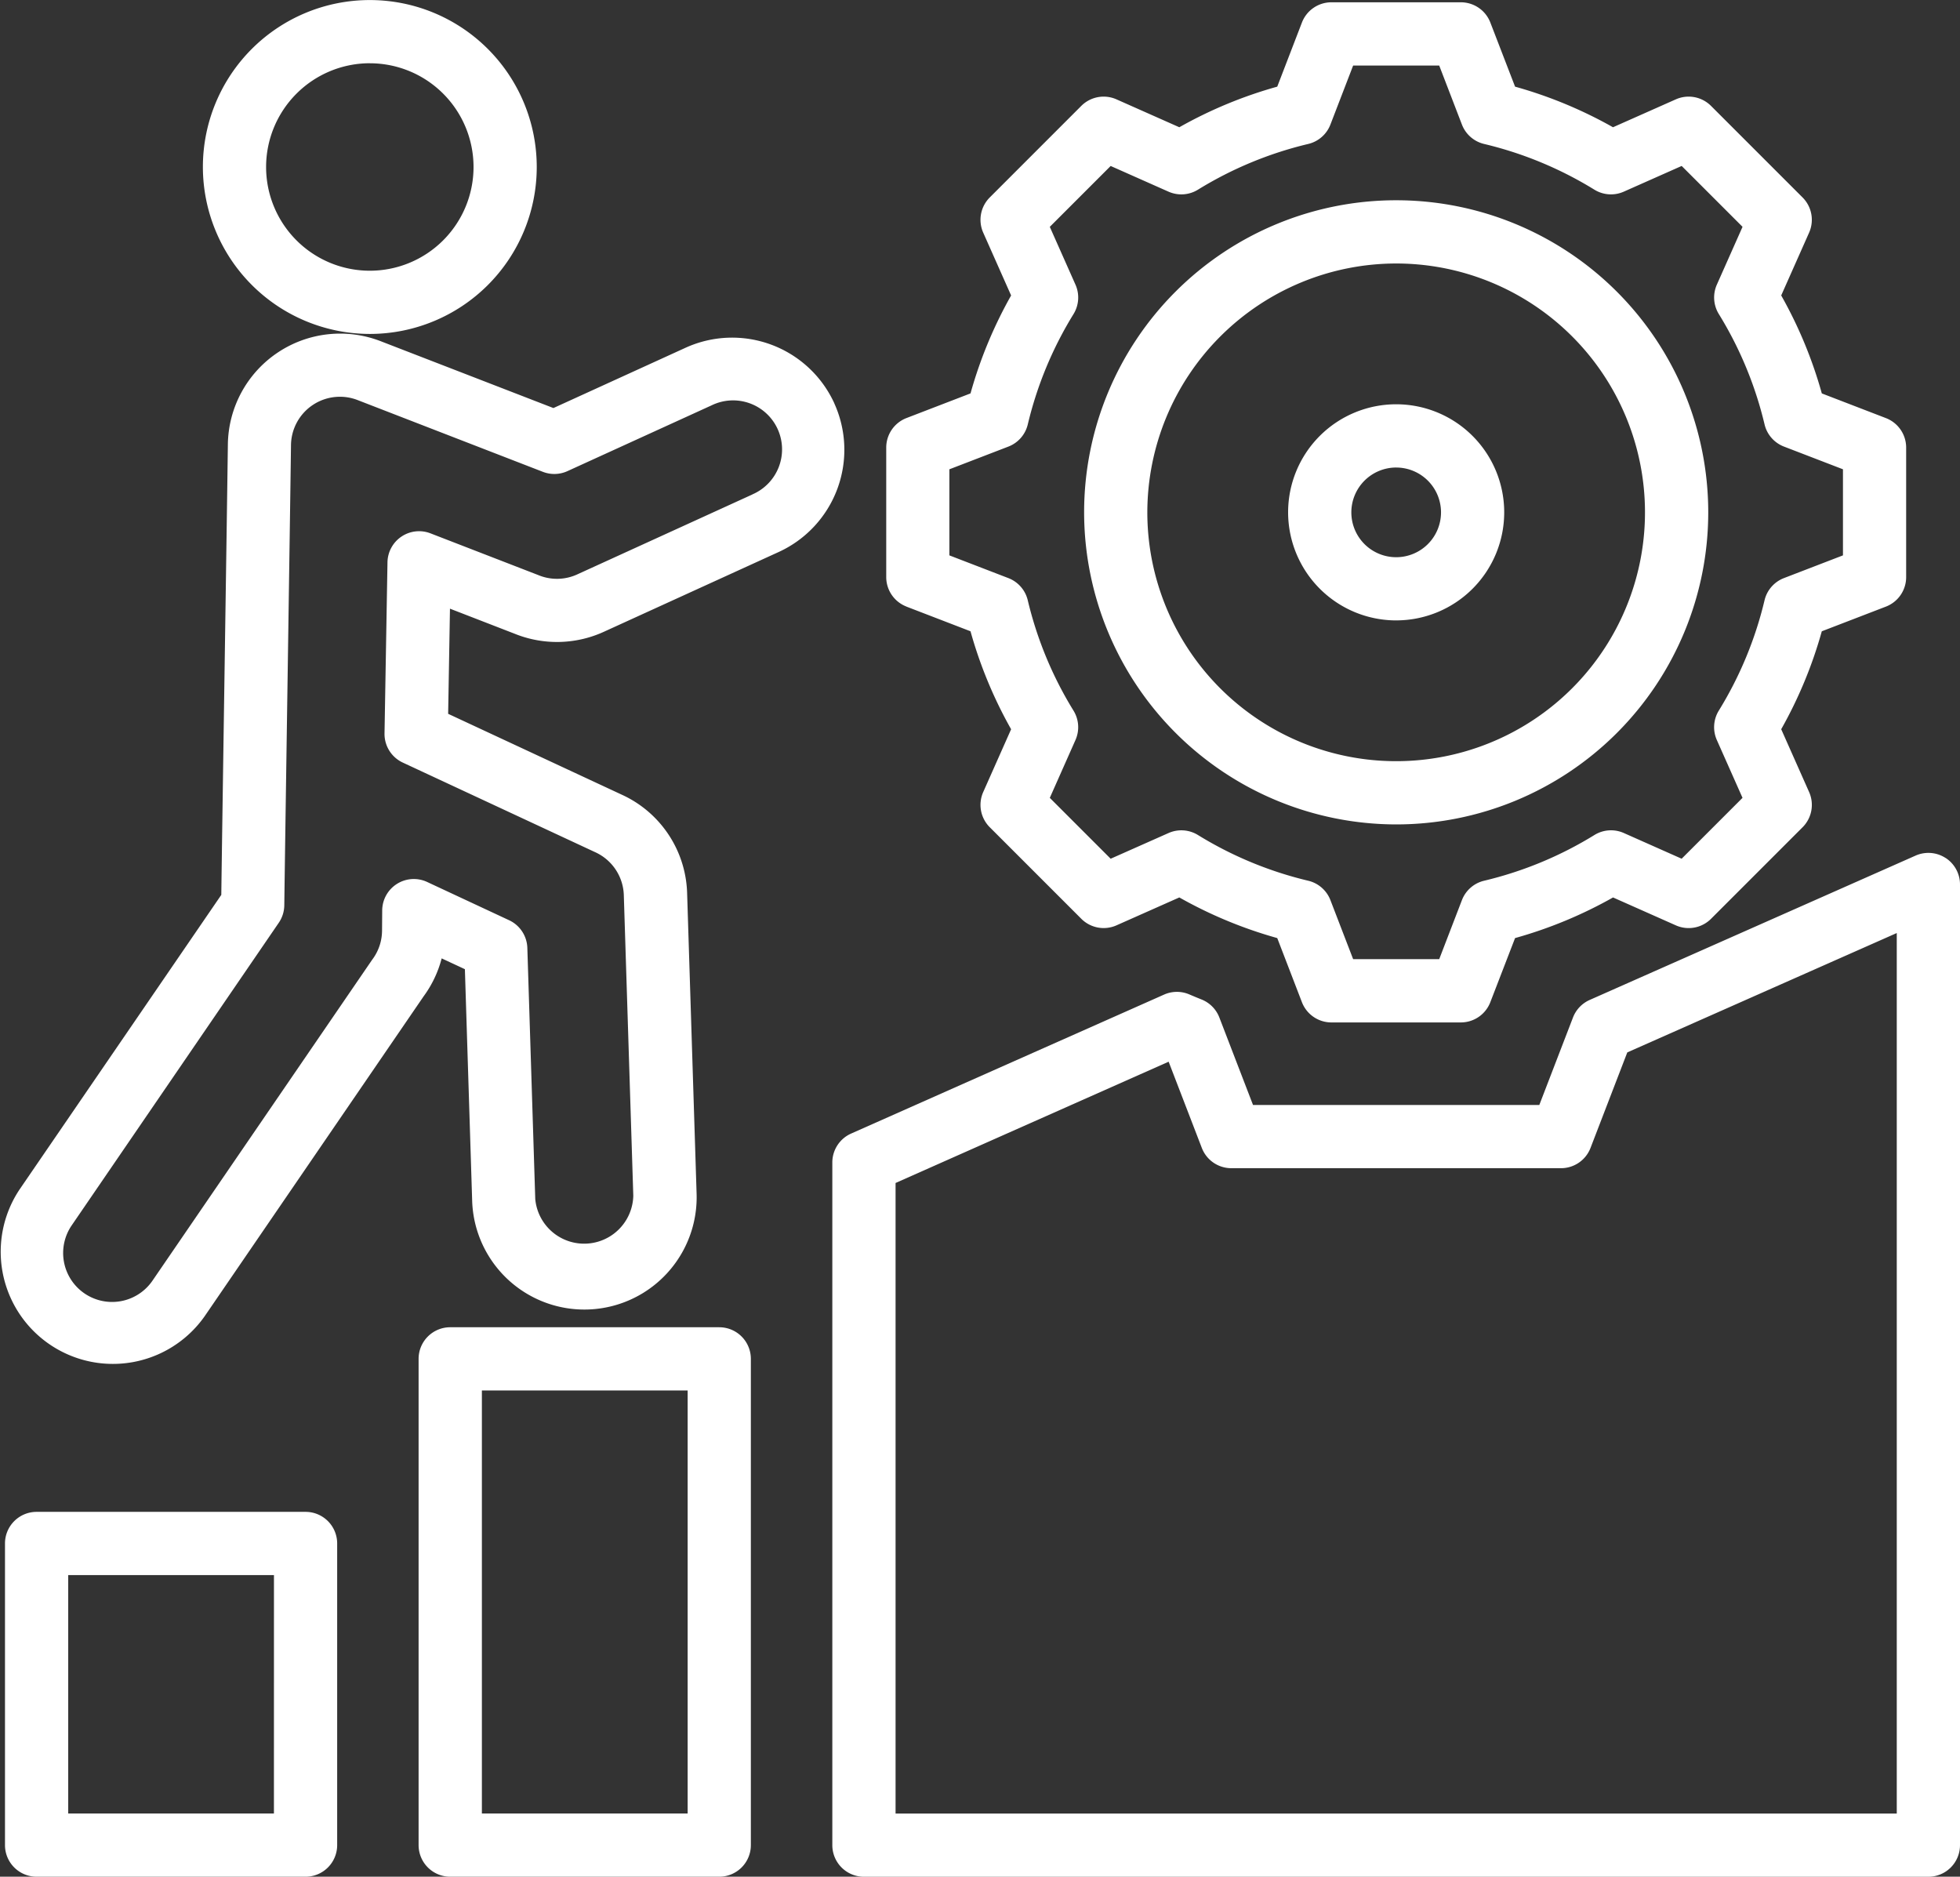
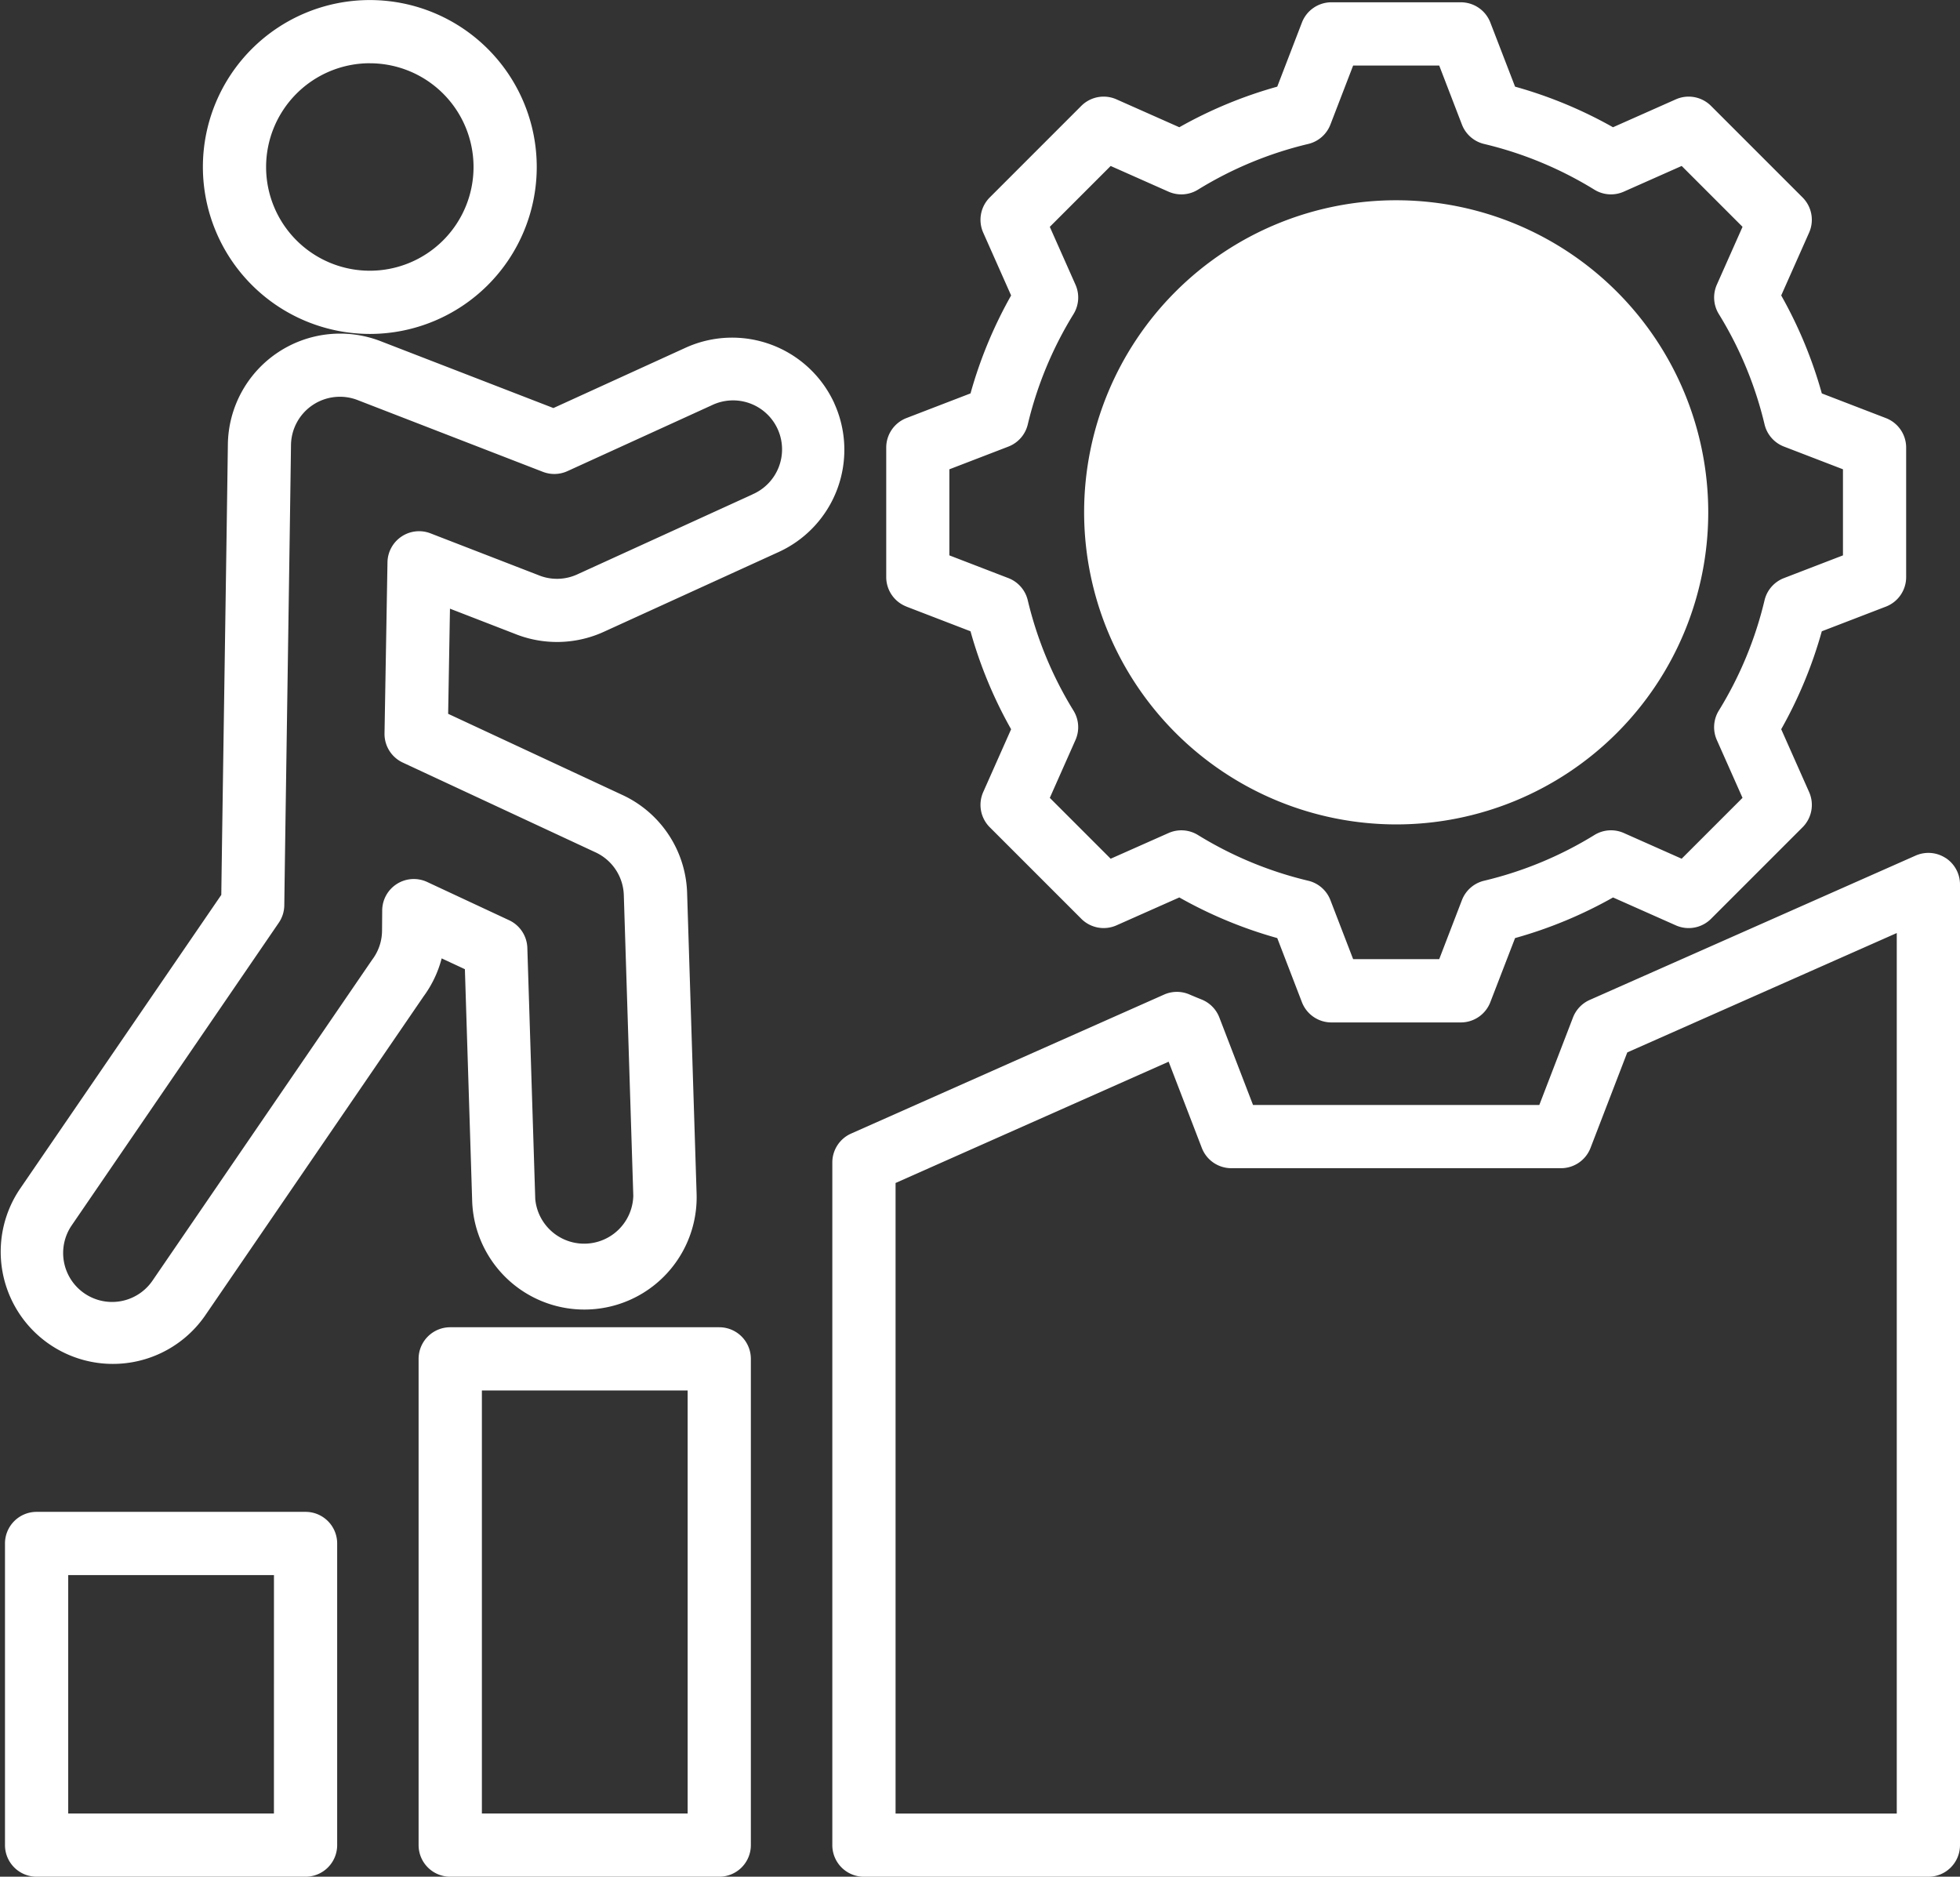
<svg xmlns="http://www.w3.org/2000/svg" width="107.716" height="103.133" viewBox="0 0 107.716 103.133">
  <rect x="0" y="0" width="107.716" height="103.133" fill="#333333" stroke="none" />
-   <path id="cont2_icon03" d="M53.848,40.715a6.174,6.174,0,0,0-8.167-3.06h0l-7.271,3.318L28.918,37.3a6.17,6.17,0,0,0-8.4,5.673c-.051,3.99-.311,20.88-.361,24.753L9.077,83.905a6.165,6.165,0,0,0,10.168,6.973L31.277,73.3a6.121,6.121,0,0,0,.991-2.084l1.276.594.4,12.734a6.17,6.17,0,0,0,12.334-.4l-.521-16.523a6.141,6.141,0,0,0-3.565-5.389l-9.568-4.456.1-5.778,3.562,1.38a6.2,6.2,0,0,0,4.874-.1l9.627-4.393a6.175,6.175,0,0,0,3.06-8.167Zm-4.5,5.005L39.72,50.114a2.67,2.67,0,0,1-2.135.041l-.03-.012-5.9-2.284a1.737,1.737,0,0,0-2.365,1.59l-.163,9.4a1.737,1.737,0,0,0,1,1.605l10.593,4.933a2.682,2.682,0,0,1,1.558,2.352l.521,16.521a2.7,2.7,0,0,1-5.388.18l-.435-13.8a1.737,1.737,0,0,0-1-1.52l-4.5-2.1A1.737,1.737,0,0,0,29,68.57L28.991,69.7a2.671,2.671,0,0,1-.526,1.568c-.013.017-.025.035-.038.053l-12.048,17.6a2.69,2.69,0,1,1-4.436-3.044L23.319,69.254a1.735,1.735,0,0,0,.3-.959c.052-4.013.317-21.284.368-25.28a2.689,2.689,0,0,1,3.67-2.477l10.175,3.941a1.738,1.738,0,0,0,1.349-.04l7.935-3.621a2.692,2.692,0,1,1,2.228,4.9ZM114.921,65.7a1.738,1.738,0,0,0-1.651-.132L95.36,73.5a1.737,1.737,0,0,0-.918.964l-1.851,4.809H76.858l-1.851-4.809a1.738,1.738,0,0,0-.977-.989q-.337-.135-.671-.278a1.735,1.735,0,0,0-1.39.009l-17.2,7.638a1.737,1.737,0,0,0-1.032,1.588v37.515a1.737,1.737,0,0,0,1.737,1.737h58.5a1.737,1.737,0,0,0,1.737-1.737V67.153a1.737,1.737,0,0,0-.79-1.456Zm-2.685,52.511H57.213V83.559L72.22,76.894l1.824,4.739a1.737,1.737,0,0,0,1.621,1.113H93.784a1.737,1.737,0,0,0,1.621-1.113l2.021-5.25,14.81-6.56ZM47.523,91.487H32.741A1.737,1.737,0,0,0,31,93.224v26.721a1.737,1.737,0,0,0,1.737,1.737H47.523a1.737,1.737,0,0,0,1.737-1.737V93.224A1.737,1.737,0,0,0,47.523,91.487Zm-1.737,26.721H34.478V94.961H45.786Zm-21-16.576H10.006a1.737,1.737,0,0,0-1.737,1.737v16.576a1.737,1.737,0,0,0,1.737,1.737H24.788a1.737,1.737,0,0,0,1.737-1.737V103.369A1.737,1.737,0,0,0,24.788,101.632Zm-1.737,16.576H11.744v-13.1H23.051ZM57.809,51.884l3.522,1.356a24.116,24.116,0,0,0,2.232,5.384l-1.533,3.451a1.737,1.737,0,0,0,.359,1.934l5.032,5.032a1.737,1.737,0,0,0,1.934.359l3.452-1.533A24.124,24.124,0,0,0,78.189,70.1l1.356,3.523a1.737,1.737,0,0,0,1.621,1.113h7.116A1.737,1.737,0,0,0,89.9,73.62L91.259,70.1a24.11,24.11,0,0,0,5.384-2.232l3.451,1.533a1.737,1.737,0,0,0,1.934-.359l5.032-5.032a1.737,1.737,0,0,0,.359-1.934l-1.534-3.453a24.109,24.109,0,0,0,2.231-5.382l3.523-1.356a1.737,1.737,0,0,0,1.113-1.621V43.146a1.737,1.737,0,0,0-1.113-1.621l-3.522-1.356a24.114,24.114,0,0,0-2.232-5.384l1.533-3.451a1.737,1.737,0,0,0-.359-1.934l-5.032-5.032a1.737,1.737,0,0,0-1.934-.359l-3.452,1.533a24.13,24.13,0,0,0-5.382-2.231L89.9,19.788a1.737,1.737,0,0,0-1.621-1.113H81.166a1.737,1.737,0,0,0-1.621,1.113l-1.356,3.523a24.111,24.111,0,0,0-5.382,2.231l-3.453-1.533a1.737,1.737,0,0,0-1.934.359L62.389,29.4a1.737,1.737,0,0,0-.359,1.934l1.533,3.452a24.123,24.123,0,0,0-2.231,5.382l-3.523,1.356A1.737,1.737,0,0,0,56.7,43.146v7.116a1.736,1.736,0,0,0,1.113,1.621Zm2.361-7.545,3.243-1.248a1.737,1.737,0,0,0,1.066-1.219,20.682,20.682,0,0,1,2.513-6.062,1.738,1.738,0,0,0,.109-1.616l-1.412-3.179,3.345-3.345,3.18,1.412a1.738,1.738,0,0,0,1.616-.109,20.658,20.658,0,0,1,6.062-2.513,1.737,1.737,0,0,0,1.219-1.066l1.249-3.244h4.73l1.248,3.244a1.737,1.737,0,0,0,1.219,1.066,20.674,20.674,0,0,1,6.062,2.513,1.737,1.737,0,0,0,1.616.108l3.18-1.412,3.345,3.345-1.412,3.178a1.738,1.738,0,0,0,.109,1.616,20.664,20.664,0,0,1,2.513,6.063,1.736,1.736,0,0,0,1.066,1.219l3.243,1.248v4.731l-3.244,1.249a1.737,1.737,0,0,0-1.066,1.219,20.67,20.67,0,0,1-2.513,6.062,1.738,1.738,0,0,0-.109,1.616l1.412,3.179-3.345,3.345-3.178-1.412a1.736,1.736,0,0,0-1.616.109,20.662,20.662,0,0,1-6.063,2.513,1.737,1.737,0,0,0-1.219,1.066L87.09,71.259h-4.73l-1.249-3.244a1.738,1.738,0,0,0-1.219-1.066,20.672,20.672,0,0,1-6.062-2.513,1.738,1.738,0,0,0-1.616-.108l-3.18,1.412-3.345-3.345L67.1,59.216a1.737,1.737,0,0,0-.109-1.616,20.665,20.665,0,0,1-2.513-6.063,1.737,1.737,0,0,0-1.066-1.219L60.17,49.069ZM84.724,63.854A17.15,17.15,0,1,0,67.575,46.7,17.169,17.169,0,0,0,84.724,63.854Zm0-30.825A13.675,13.675,0,1,1,71.049,46.7,13.691,13.691,0,0,1,84.724,33.029Zm0,19.613A5.938,5.938,0,1,0,78.786,46.7,5.945,5.945,0,0,0,84.724,52.643Zm0-8.4A2.464,2.464,0,1,1,82.261,46.7,2.466,2.466,0,0,1,84.724,44.241ZM28.319,36.9a9.174,9.174,0,1,0-9.174-9.174A9.185,9.185,0,0,0,28.319,36.9Zm0-14.874a5.7,5.7,0,1,1-5.7,5.7A5.706,5.706,0,0,1,28.319,22.024Z" transform="translate(-7.995 -18.549)" fill="#fff" />
+   <path id="cont2_icon03" d="M53.848,40.715a6.174,6.174,0,0,0-8.167-3.06h0l-7.271,3.318L28.918,37.3a6.17,6.17,0,0,0-8.4,5.673c-.051,3.99-.311,20.88-.361,24.753L9.077,83.905a6.165,6.165,0,0,0,10.168,6.973L31.277,73.3a6.121,6.121,0,0,0,.991-2.084l1.276.594.4,12.734a6.17,6.17,0,0,0,12.334-.4l-.521-16.523a6.141,6.141,0,0,0-3.565-5.389l-9.568-4.456.1-5.778,3.562,1.38a6.2,6.2,0,0,0,4.874-.1l9.627-4.393a6.175,6.175,0,0,0,3.06-8.167Zm-4.5,5.005L39.72,50.114a2.67,2.67,0,0,1-2.135.041l-.03-.012-5.9-2.284a1.737,1.737,0,0,0-2.365,1.59l-.163,9.4a1.737,1.737,0,0,0,1,1.605l10.593,4.933a2.682,2.682,0,0,1,1.558,2.352l.521,16.521a2.7,2.7,0,0,1-5.388.18l-.435-13.8a1.737,1.737,0,0,0-1-1.52l-4.5-2.1A1.737,1.737,0,0,0,29,68.57L28.991,69.7a2.671,2.671,0,0,1-.526,1.568c-.013.017-.025.035-.038.053l-12.048,17.6a2.69,2.69,0,1,1-4.436-3.044L23.319,69.254a1.735,1.735,0,0,0,.3-.959c.052-4.013.317-21.284.368-25.28a2.689,2.689,0,0,1,3.67-2.477l10.175,3.941a1.738,1.738,0,0,0,1.349-.04l7.935-3.621a2.692,2.692,0,1,1,2.228,4.9ZM114.921,65.7a1.738,1.738,0,0,0-1.651-.132L95.36,73.5a1.737,1.737,0,0,0-.918.964l-1.851,4.809H76.858l-1.851-4.809a1.738,1.738,0,0,0-.977-.989q-.337-.135-.671-.278a1.735,1.735,0,0,0-1.39.009l-17.2,7.638a1.737,1.737,0,0,0-1.032,1.588v37.515a1.737,1.737,0,0,0,1.737,1.737h58.5a1.737,1.737,0,0,0,1.737-1.737V67.153a1.737,1.737,0,0,0-.79-1.456Zm-2.685,52.511H57.213V83.559L72.22,76.894l1.824,4.739a1.737,1.737,0,0,0,1.621,1.113H93.784a1.737,1.737,0,0,0,1.621-1.113l2.021-5.25,14.81-6.56ZM47.523,91.487H32.741A1.737,1.737,0,0,0,31,93.224v26.721a1.737,1.737,0,0,0,1.737,1.737H47.523a1.737,1.737,0,0,0,1.737-1.737V93.224A1.737,1.737,0,0,0,47.523,91.487Zm-1.737,26.721H34.478V94.961H45.786Zm-21-16.576H10.006a1.737,1.737,0,0,0-1.737,1.737v16.576a1.737,1.737,0,0,0,1.737,1.737H24.788a1.737,1.737,0,0,0,1.737-1.737V103.369A1.737,1.737,0,0,0,24.788,101.632Zm-1.737,16.576H11.744v-13.1H23.051ZM57.809,51.884l3.522,1.356a24.116,24.116,0,0,0,2.232,5.384l-1.533,3.451a1.737,1.737,0,0,0,.359,1.934l5.032,5.032a1.737,1.737,0,0,0,1.934.359l3.452-1.533A24.124,24.124,0,0,0,78.189,70.1l1.356,3.523a1.737,1.737,0,0,0,1.621,1.113h7.116A1.737,1.737,0,0,0,89.9,73.62L91.259,70.1a24.11,24.11,0,0,0,5.384-2.232l3.451,1.533a1.737,1.737,0,0,0,1.934-.359l5.032-5.032a1.737,1.737,0,0,0,.359-1.934l-1.534-3.453a24.109,24.109,0,0,0,2.231-5.382l3.523-1.356a1.737,1.737,0,0,0,1.113-1.621V43.146a1.737,1.737,0,0,0-1.113-1.621l-3.522-1.356a24.114,24.114,0,0,0-2.232-5.384l1.533-3.451a1.737,1.737,0,0,0-.359-1.934l-5.032-5.032a1.737,1.737,0,0,0-1.934-.359l-3.452,1.533a24.13,24.13,0,0,0-5.382-2.231L89.9,19.788a1.737,1.737,0,0,0-1.621-1.113H81.166a1.737,1.737,0,0,0-1.621,1.113l-1.356,3.523a24.111,24.111,0,0,0-5.382,2.231l-3.453-1.533a1.737,1.737,0,0,0-1.934.359L62.389,29.4a1.737,1.737,0,0,0-.359,1.934l1.533,3.452a24.123,24.123,0,0,0-2.231,5.382l-3.523,1.356A1.737,1.737,0,0,0,56.7,43.146v7.116a1.736,1.736,0,0,0,1.113,1.621Zm2.361-7.545,3.243-1.248a1.737,1.737,0,0,0,1.066-1.219,20.682,20.682,0,0,1,2.513-6.062,1.738,1.738,0,0,0,.109-1.616l-1.412-3.179,3.345-3.345,3.18,1.412a1.738,1.738,0,0,0,1.616-.109,20.658,20.658,0,0,1,6.062-2.513,1.737,1.737,0,0,0,1.219-1.066l1.249-3.244h4.73l1.248,3.244a1.737,1.737,0,0,0,1.219,1.066,20.674,20.674,0,0,1,6.062,2.513,1.737,1.737,0,0,0,1.616.108l3.18-1.412,3.345,3.345-1.412,3.178a1.738,1.738,0,0,0,.109,1.616,20.664,20.664,0,0,1,2.513,6.063,1.736,1.736,0,0,0,1.066,1.219l3.243,1.248v4.731l-3.244,1.249a1.737,1.737,0,0,0-1.066,1.219,20.67,20.67,0,0,1-2.513,6.062,1.738,1.738,0,0,0-.109,1.616l1.412,3.179-3.345,3.345-3.178-1.412a1.736,1.736,0,0,0-1.616.109,20.662,20.662,0,0,1-6.063,2.513,1.737,1.737,0,0,0-1.219,1.066L87.09,71.259h-4.73l-1.249-3.244a1.738,1.738,0,0,0-1.219-1.066,20.672,20.672,0,0,1-6.062-2.513,1.738,1.738,0,0,0-1.616-.108l-3.18,1.412-3.345-3.345L67.1,59.216a1.737,1.737,0,0,0-.109-1.616,20.665,20.665,0,0,1-2.513-6.063,1.737,1.737,0,0,0-1.066-1.219L60.17,49.069ZM84.724,63.854A17.15,17.15,0,1,0,67.575,46.7,17.169,17.169,0,0,0,84.724,63.854Zm0-30.825Zm0,19.613A5.938,5.938,0,1,0,78.786,46.7,5.945,5.945,0,0,0,84.724,52.643Zm0-8.4A2.464,2.464,0,1,1,82.261,46.7,2.466,2.466,0,0,1,84.724,44.241ZM28.319,36.9a9.174,9.174,0,1,0-9.174-9.174A9.185,9.185,0,0,0,28.319,36.9Zm0-14.874a5.7,5.7,0,1,1-5.7,5.7A5.706,5.706,0,0,1,28.319,22.024Z" transform="translate(-7.995 -18.549)" fill="#fff" />
</svg>